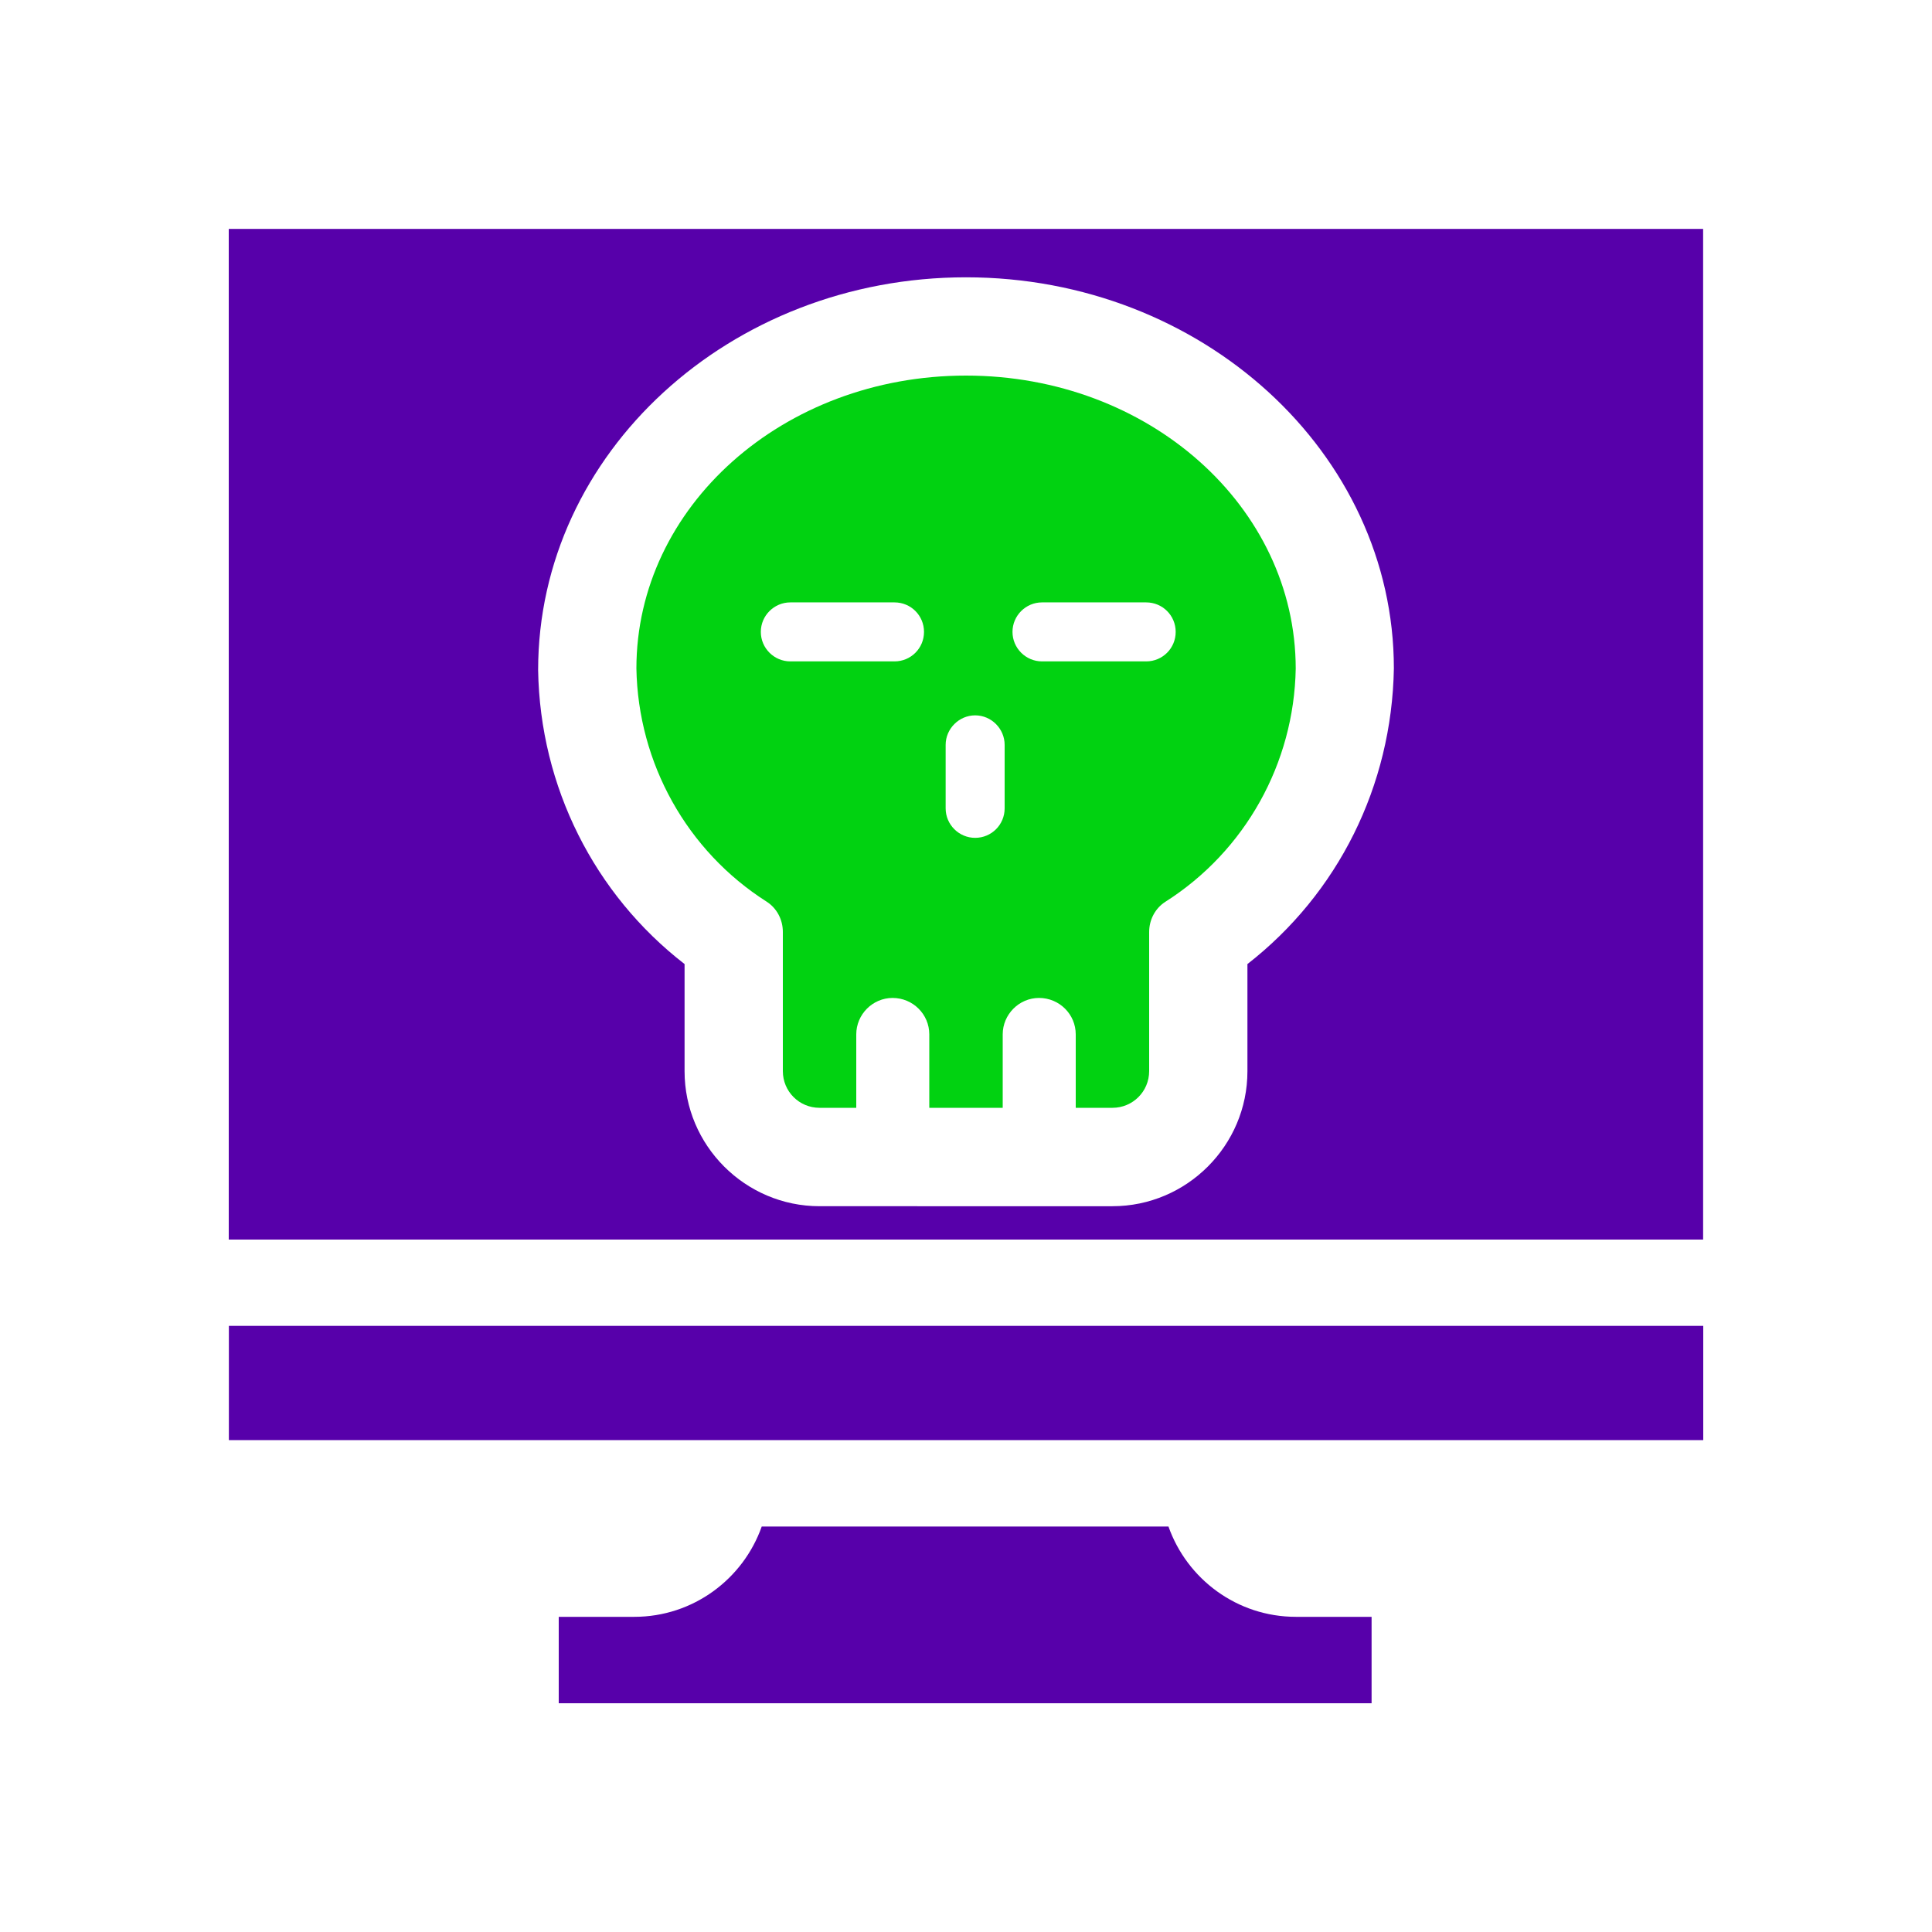
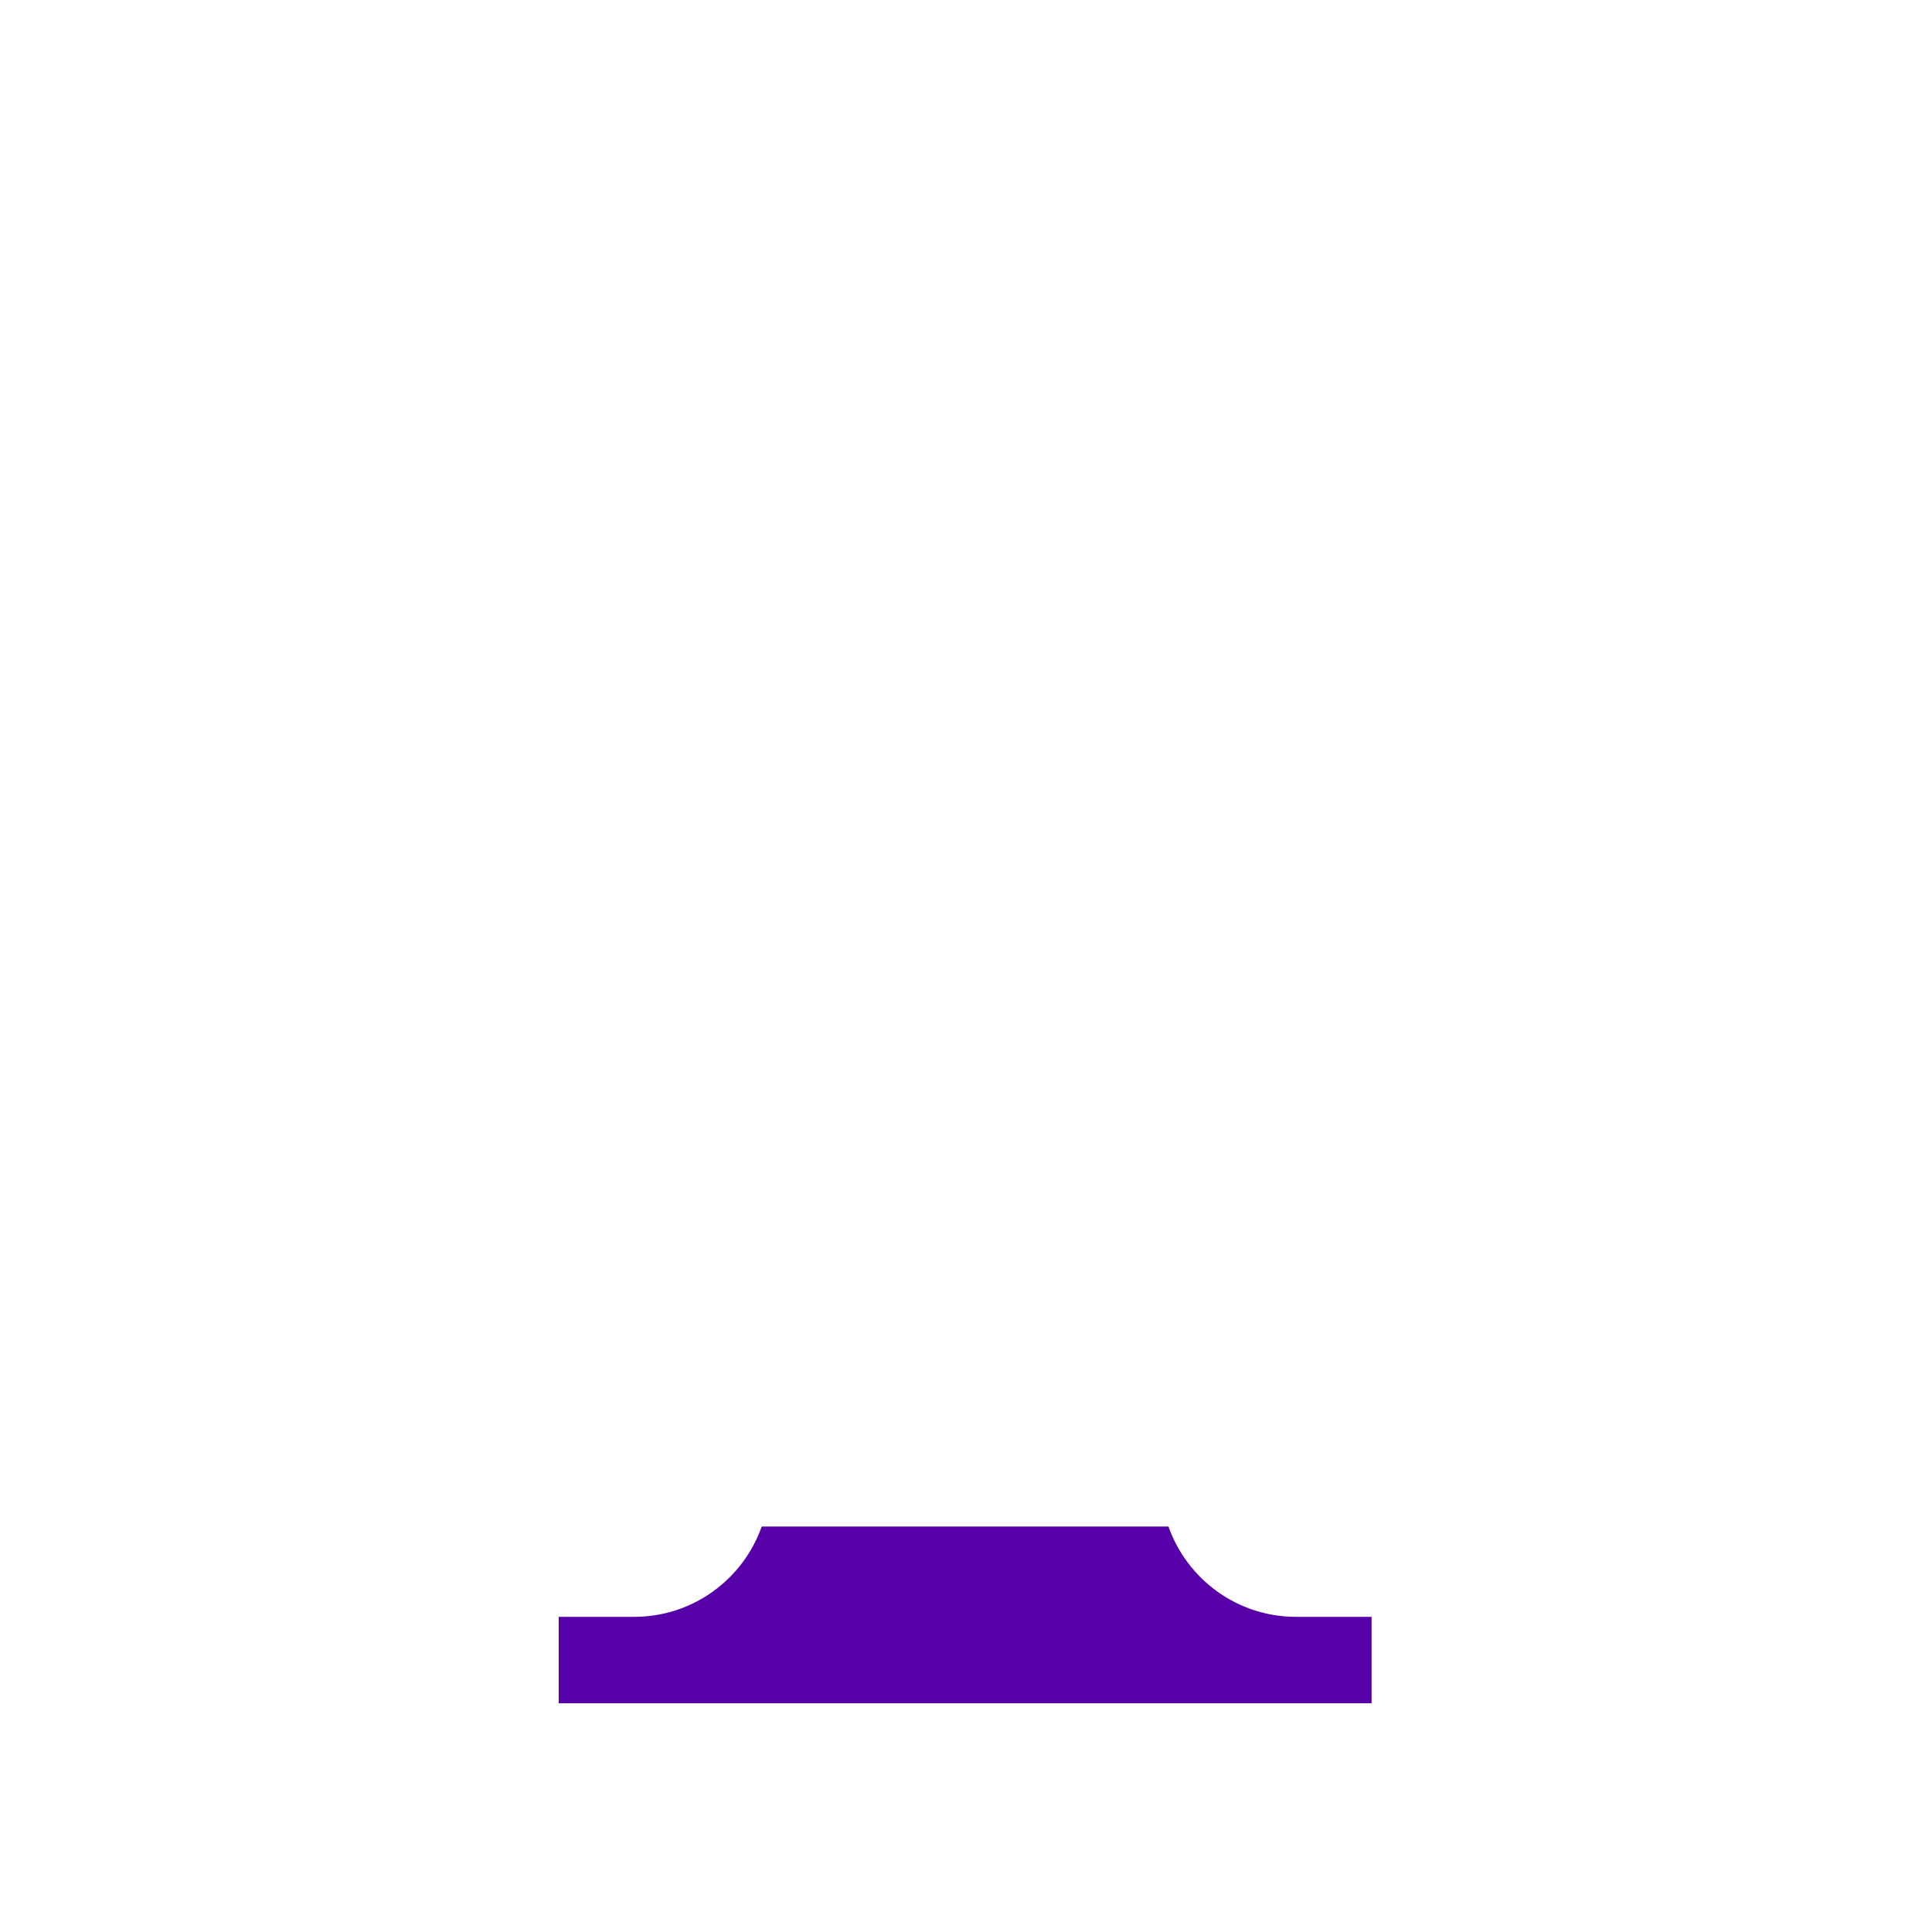
<svg xmlns="http://www.w3.org/2000/svg" id="Layer_1" x="0px" y="0px" viewBox="0 0 150 150" style="enable-background:new 0 0 150 150;" xml:space="preserve">
  <style type="text/css">	.st0{fill:#01D211;}	.st1{fill:#5700AA;}	.st2{fill:none;stroke:#D29E4A;stroke-miterlimit:10;}	.st3{fill:#FFFFFF;}	.st4{fill-rule:evenodd;clip-rule:evenodd;fill:#01D211;}	.st5{fill-rule:evenodd;clip-rule:evenodd;fill:#5700AA;}</style>
  <g>
    <path class="st1" d="M49.25,125.53h-5.87v6.71h63.11v-6.71h-5.88c-4.56,0-8.45-2.93-9.89-7.01H59.14  C57.7,122.6,53.81,125.53,49.25,125.53" />
-     <rect x="17.77" y="102.94" class="st1" width="114.47" height="8.87" />
-     <path class="st1" d="M17.76,96.24h114.47V17.77H17.76V96.24z M96.85,74.85v8.32c0,5.77-4.71,10.48-10.48,10.48H63.63  c-5.77,0-10.48-4.71-10.48-10.48v-8.32c-7-5.42-11.22-13.76-11.37-22.82c0-16.86,14.9-30.5,33.22-30.5s33.22,13.63,33.22,30.37  C108.06,61.04,103.87,69.38,96.85,74.85" />
-     <path class="st0" d="M75,29.16c-14.22,0-25.59,10.2-25.59,22.74c0.13,7.35,3.92,14.17,10.12,18.11c0.79,0.51,1.25,1.4,1.25,2.34  v10.81c0,1.58,1.27,2.85,2.85,2.85h2.85v-5.7c0-1.55,1.27-2.83,2.82-2.83c1.58,0,2.85,1.27,2.85,2.83v5.7h5.7v-5.7  c0-1.55,1.27-2.83,2.82-2.83c1.58,0,2.85,1.27,2.85,2.83v5.7h2.85c1.58,0,2.85-1.27,2.85-2.85V72.36c0-0.94,0.46-1.83,1.25-2.34  c6.21-3.94,10-10.76,10.13-18.11C100.59,39.36,89.22,29.16,75,29.16 M69.45,51.35h-8.09c-1.25,0-2.29-1.02-2.29-2.29  c0-1.27,1.04-2.29,2.29-2.29h8.09c1.27,0,2.29,1.02,2.29,2.29C71.74,50.33,70.72,51.35,69.45,51.35 M78,62.76  c0,1.27-1.02,2.29-2.29,2.29c-1.25,0-2.29-1.02-2.29-2.29v-4.93c0-1.25,1.04-2.29,2.29-2.29c1.27,0,2.29,1.05,2.29,2.29V62.76z   M88.99,51.35H80.9c-1.25,0-2.29-1.02-2.29-2.29c0-1.27,1.04-2.29,2.29-2.29h8.09c1.27,0,2.29,1.02,2.29,2.29  C91.28,50.33,90.26,51.35,88.99,51.35" />
  </g>
</svg>